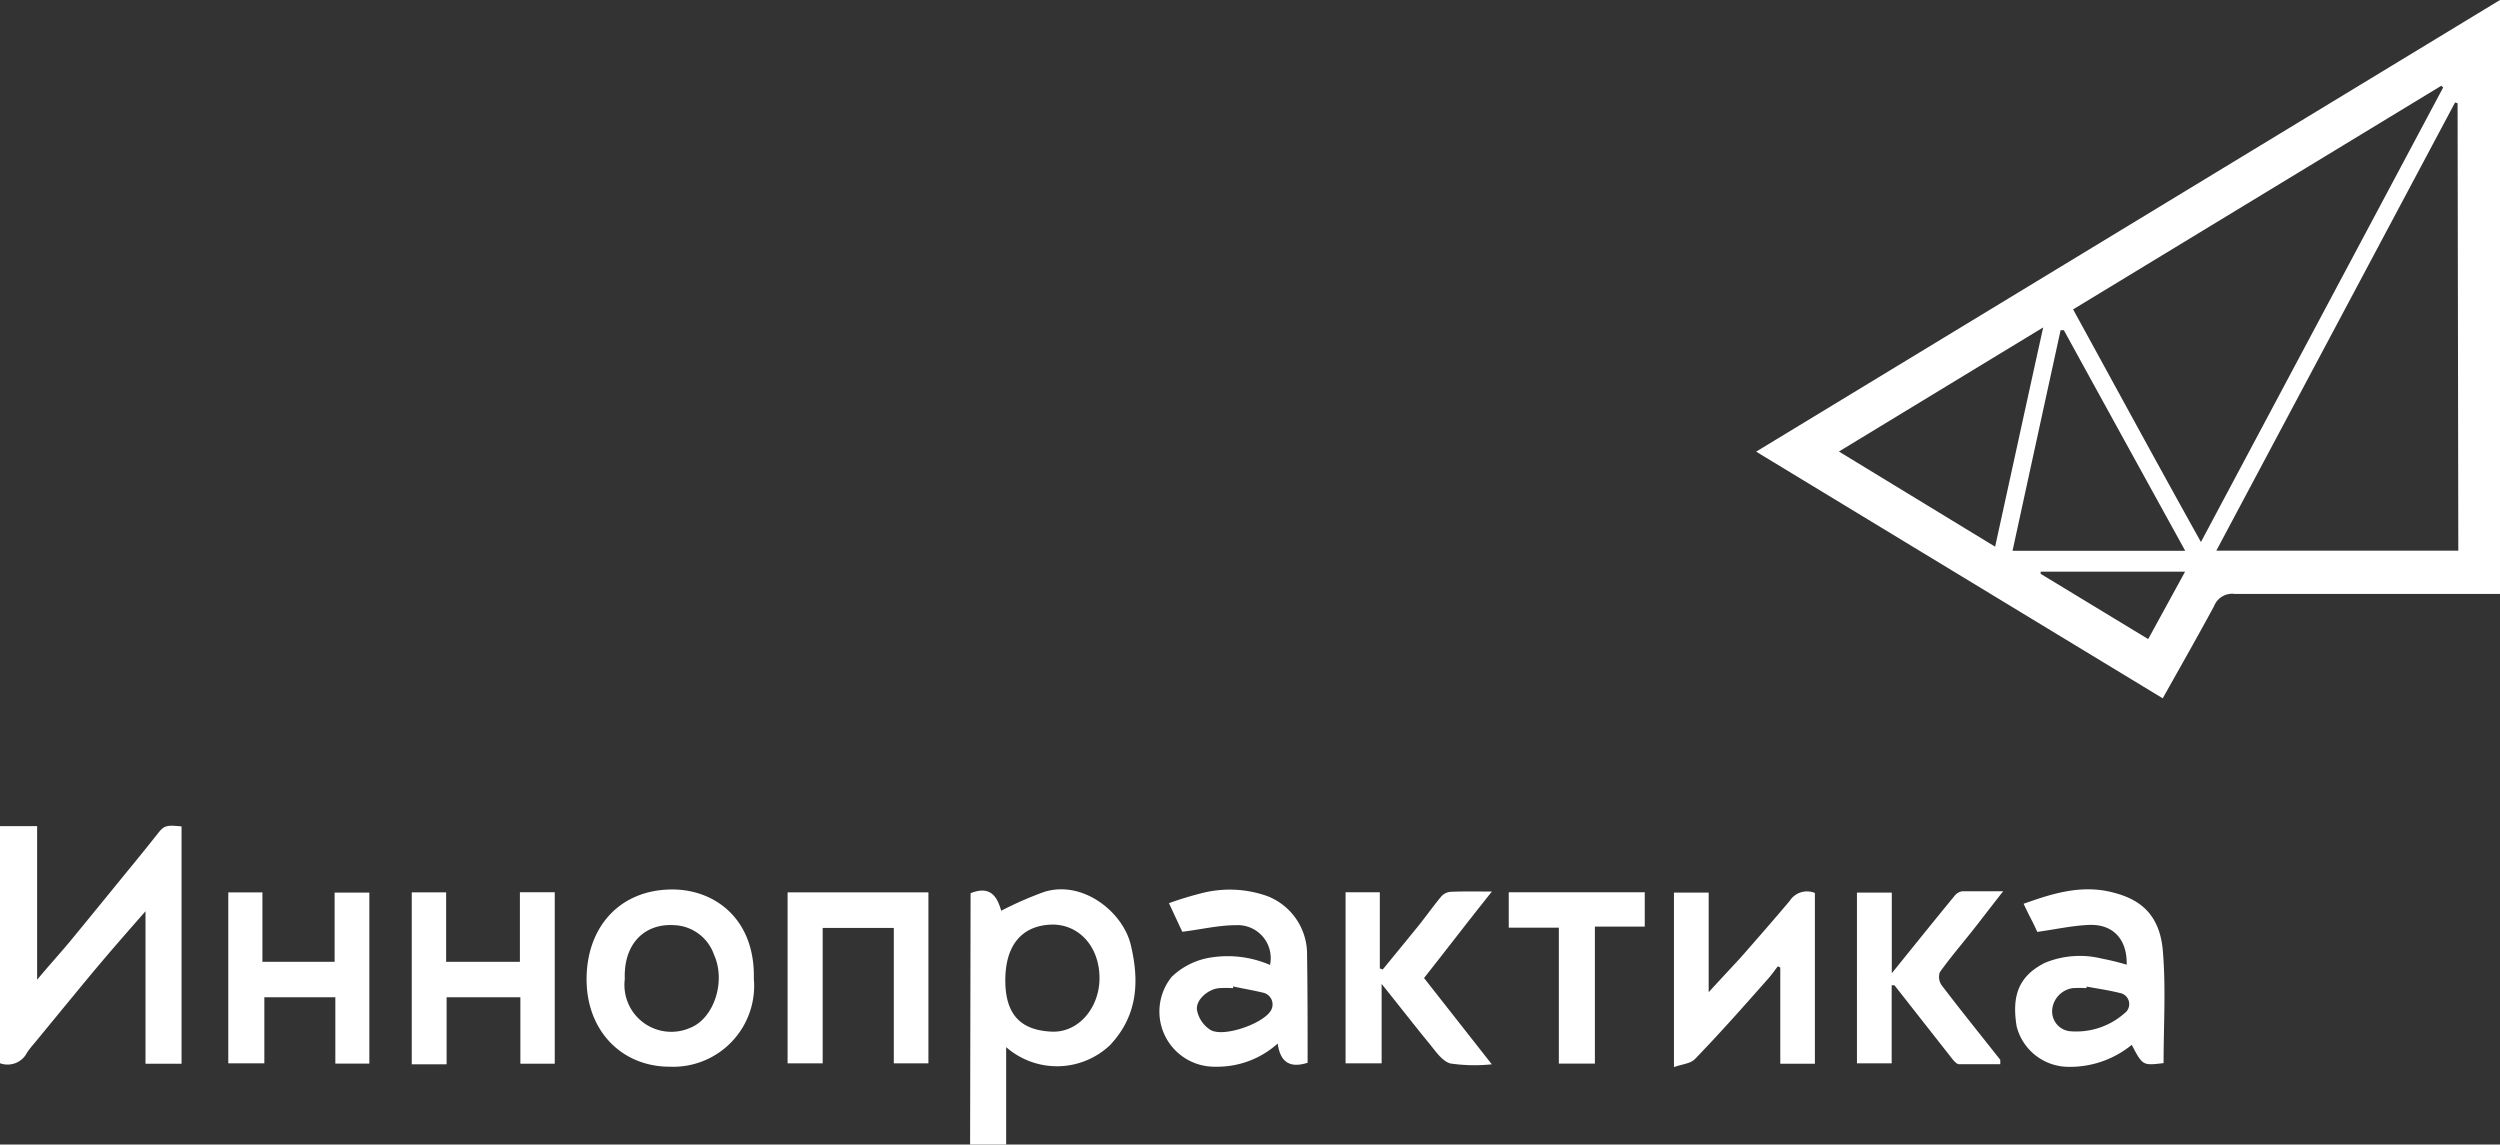
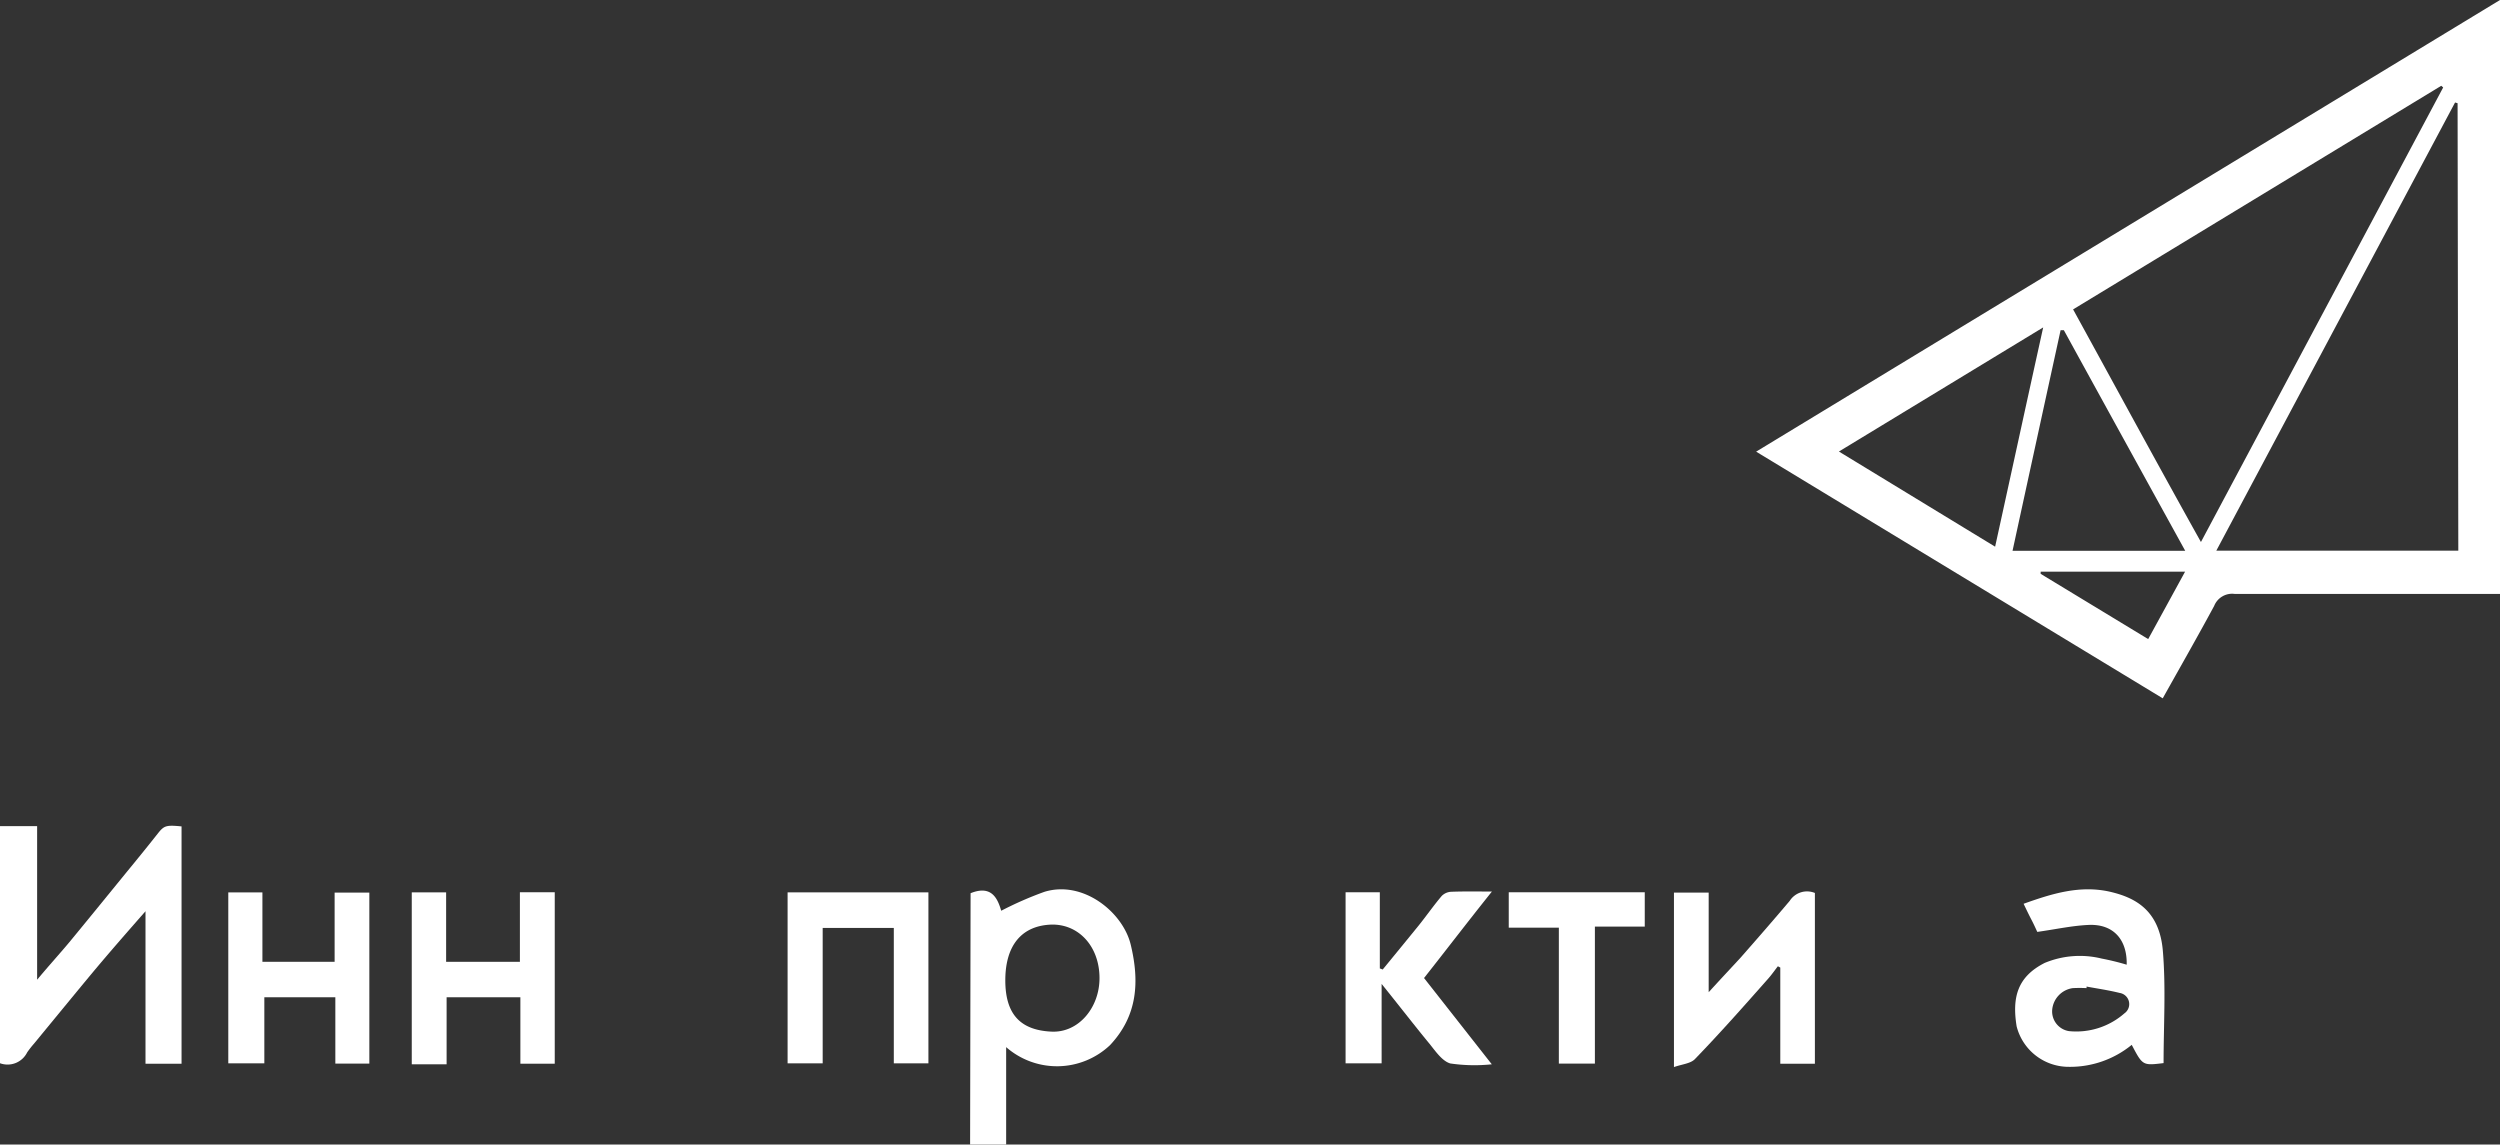
<svg xmlns="http://www.w3.org/2000/svg" viewBox="0 0 208.07 95.26">
  <rect x="0" y="0" width="208.07" height="95.26" fill="#333333" stroke="none" />
  <defs>
    <style>.cls-1{fill:#fff;}</style>
  </defs>
  <g id="Слой_2" data-name="Слой 2">
    <g id="Слой_1-2" data-name="Слой 1">
      <path class="cls-1" d="M180,58.12,146.16,37.59,208.07,0V49.43H206.9c-7,0-13.94,0-20.92,0a1.61,1.61,0,0,0-1.7,1C182.94,52.92,181.51,55.42,180,58.12Zm-7.46-32.37c3.53,6.43,7,12.84,10.64,19.36L203.34,7.28l-.16-.14Zm32-17.16-.21-.06-19.87,37.3H204.6ZM171.77,27.48l-.27,0c-1.33,6.09-2.66,12.19-4,18.36h14.37C178.46,39.65,175.11,33.57,171.77,27.48Zm-18.72,10.1,13,7.92c1.33-6.06,2.62-12,4-18.25Zm16.79,10,0,.18,8.95,5.43,3.07-5.61Z" />
      <path class="cls-1" d="M15.11,68.78V88.53h-3V75.84C10.45,77.73,9,79.39,7.6,81.07,6,83,4.42,84.93,2.84,86.85a8.2,8.2,0,0,0-.58.74,1.82,1.82,0,0,1-2.26.9V68.76H3.09V81.54c1-1.2,1.87-2.15,2.68-3.12,1.59-1.93,3.16-3.86,4.74-5.8.88-1.07,1.75-2.14,2.61-3.23C13.65,68.72,13.8,68.65,15.11,68.78Z" />
      <path class="cls-1" d="M80.78,74.34c1.78-.72,2.26.49,2.55,1.46a29.11,29.11,0,0,1,3.58-1.57c3.22-1,6.55,1.68,7.2,4.4.72,3,.61,5.87-1.72,8.35a6.42,6.42,0,0,1-8.65.17v8.11h-3Zm2.89,7.25c0,2.84,1.27,4.15,3.84,4.27,2.26.11,4-2,4-4.45,0-2.58-1.66-4.46-3.92-4.46C85.08,77,83.67,78.63,83.67,81.59Z" />
      <path class="cls-1" d="M180.07,88.48c-1.74.21-1.74.21-2.65-1.52a8.11,8.11,0,0,1-5.27,1.83,4.47,4.47,0,0,1-4.31-3.37c-.39-2.42.07-4.13,2.34-5.28a7.61,7.61,0,0,1,4.74-.36,21,21,0,0,1,2.08.51c.05-2.1-1.12-3.4-3.16-3.31-1.39.06-2.77.37-4.28.58-.09-.19-.28-.62-.48-1s-.43-.86-.66-1.34c2.37-.85,4.7-1.57,7.2-1,2,.47,4.1,1.46,4.39,4.92C180.27,82.24,180.07,85.38,180.07,88.48Zm-6.41-6.37,0,.13a11,11,0,0,0-1.15,0,2,2,0,0,0-1.71,1.8,1.66,1.66,0,0,0,1.41,1.78,6.07,6.07,0,0,0,4.6-1.48.94.94,0,0,0-.4-1.7C175.49,82.41,174.57,82.28,173.66,82.11Z" />
-       <path class="cls-1" d="M108.83,88.45c-1.55.5-2.29-.13-2.49-1.6a7.51,7.51,0,0,1-5.13,1.93,4.59,4.59,0,0,1-3.69-7.48,6,6,0,0,1,2.93-1.55,8.88,8.88,0,0,1,5.25.56A2.74,2.74,0,0,0,102.9,77c-1.46,0-2.91.35-4.5.55l-1.11-2.38a27.92,27.92,0,0,1,3-.9,9.36,9.36,0,0,1,5.21.32,5.18,5.18,0,0,1,3.28,4.59C108.83,82.26,108.83,85.35,108.83,88.45Zm-6.2-6.35,0,.14a11.2,11.2,0,0,0-1.16,0c-.93.08-2,1-1.84,1.86a2.5,2.5,0,0,0,1.15,1.64c1.11.58,4.19-.5,4.93-1.54a1,1,0,0,0-.54-1.57C104.31,82.42,103.46,82.28,102.63,82.1Z" />
-       <path class="cls-1" d="M62.74,81.44a6.74,6.74,0,0,1-7,7.34c-4,0-6.95-3-6.92-7.34s2.8-7.38,7.07-7.41C59.52,74,62.85,76.52,62.74,81.44ZM52,81.49a3.9,3.9,0,0,0,5.43,4.06c2-.78,3-3.87,2-6.08A3.66,3.66,0,0,0,56.12,77C53.74,76.84,51.89,78.44,52,81.49Z" />
      <path class="cls-1" d="M151.05,88.53h-2.88v-8l-.2-.11c-.26.33-.5.68-.78,1-2,2.26-4,4.53-6.13,6.73-.36.37-1.06.42-1.74.66V74.29h2.89v8.29c1-1.1,1.85-2,2.65-2.87,1.38-1.57,2.75-3.14,4.1-4.74a1.71,1.71,0,0,1,2.09-.65Z" />
      <path class="cls-1" d="M68.47,77.23V88.5H65.55V74.27H77.27V88.5H74.39V77.23Z" />
      <path class="cls-1" d="M46.17,88.53H43.31V83H37.17v5.58h-2.9V74.27h2.86v5.78h6.14V74.26h2.9Z" />
      <path class="cls-1" d="M27.85,80.05V74.29h2.89V88.52H27.91V83H22V88.5H19V74.27h2.84v5.78Z" />
      <path class="cls-1" d="M124.17,74.2c-2,2.5-3.78,4.83-5.65,7.2l5.64,7.18a13.85,13.85,0,0,1-3.45-.07c-.67-.19-1.22-1-1.72-1.62-1.3-1.58-2.54-3.19-4-5V88.5h-3V74.26h2.85V80.6l.24.09c1-1.22,2-2.44,3-3.67.65-.81,1.24-1.66,1.91-2.45a1.18,1.18,0,0,1,.81-.35C121.84,74.18,122.86,74.2,124.17,74.2Z" />
-       <path class="cls-1" d="M157.44,82v6.5h-2.89V74.29h2.9V81c1.85-2.29,3.53-4.38,5.24-6.46a1,1,0,0,1,.62-.36c1.05,0,2.1,0,3.41,0-1,1.26-1.83,2.37-2.7,3.46s-1.76,2.14-2.57,3.27A1.2,1.2,0,0,0,161.6,82c1.59,2.09,3.25,4.14,4.88,6.21,0,0,0,.13,0,.36-1.15,0-2.29,0-3.43,0-.2,0-.43-.27-.59-.47L157.67,82S157.55,82,157.44,82Z" />
      <path class="cls-1" d="M125.57,77.21V74.26h11.32v2.86h-4.15v11.4h-3V77.21Z" />
    </g>
  </g>
</svg>